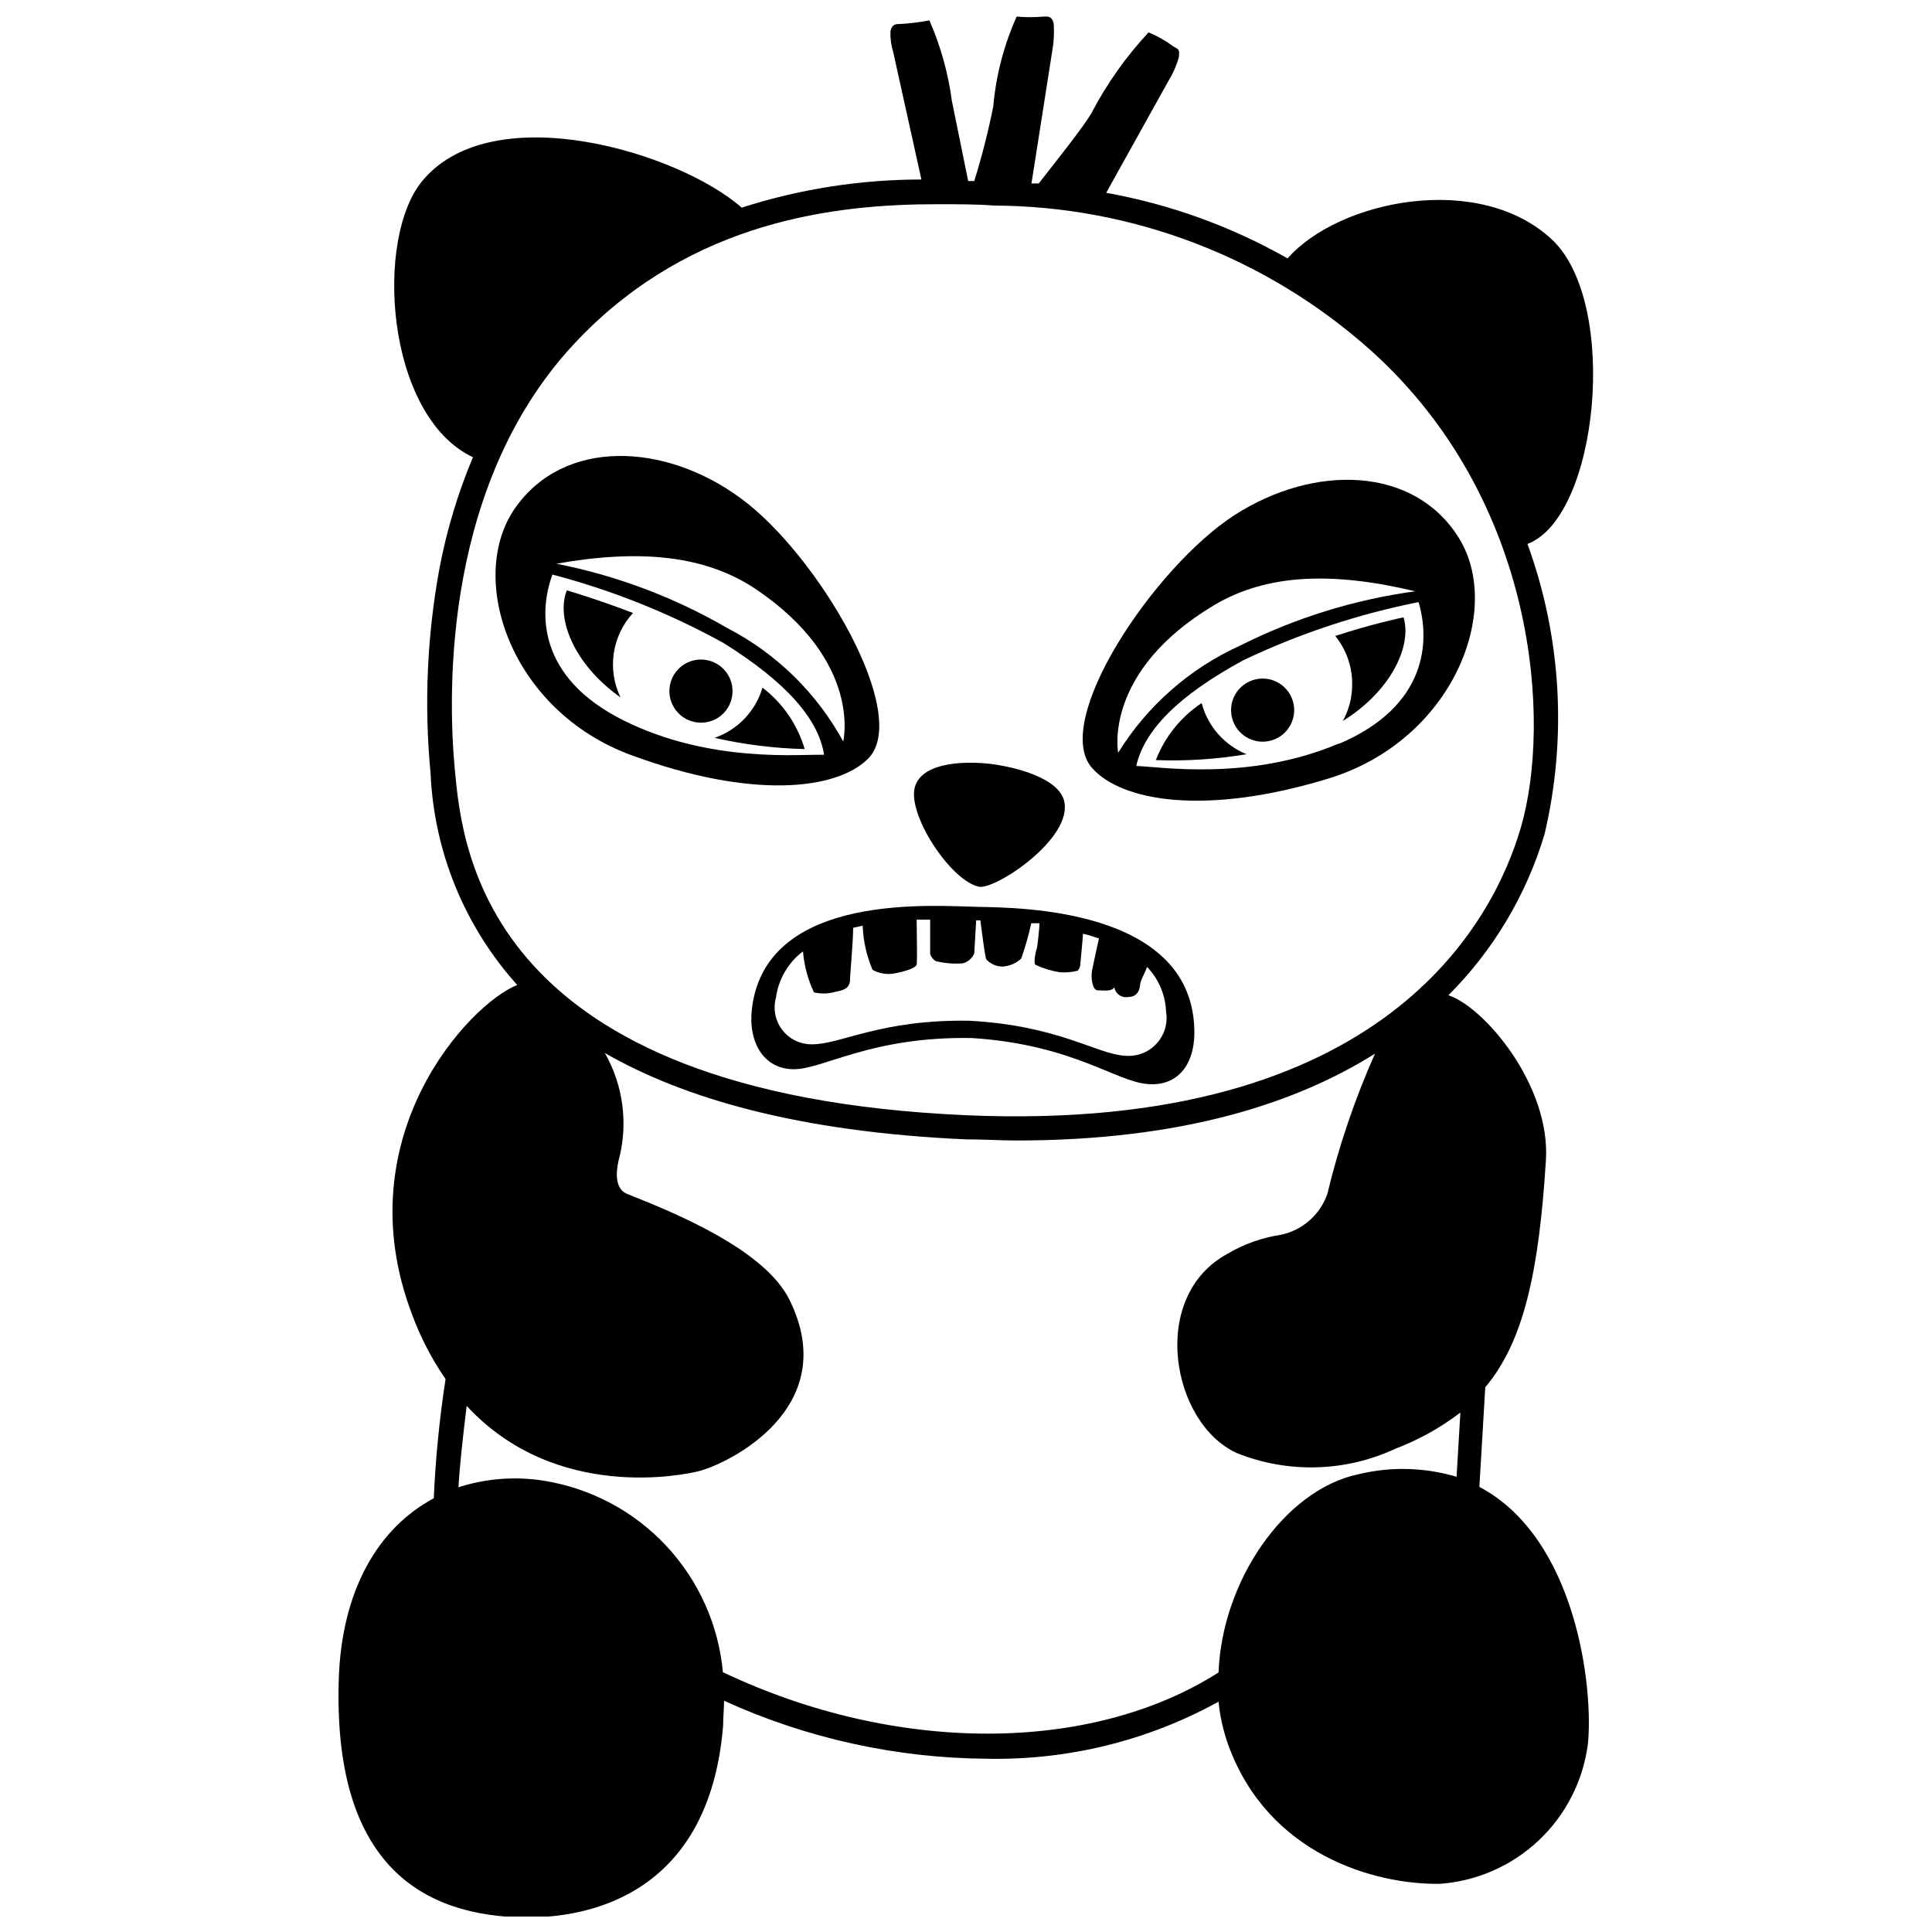
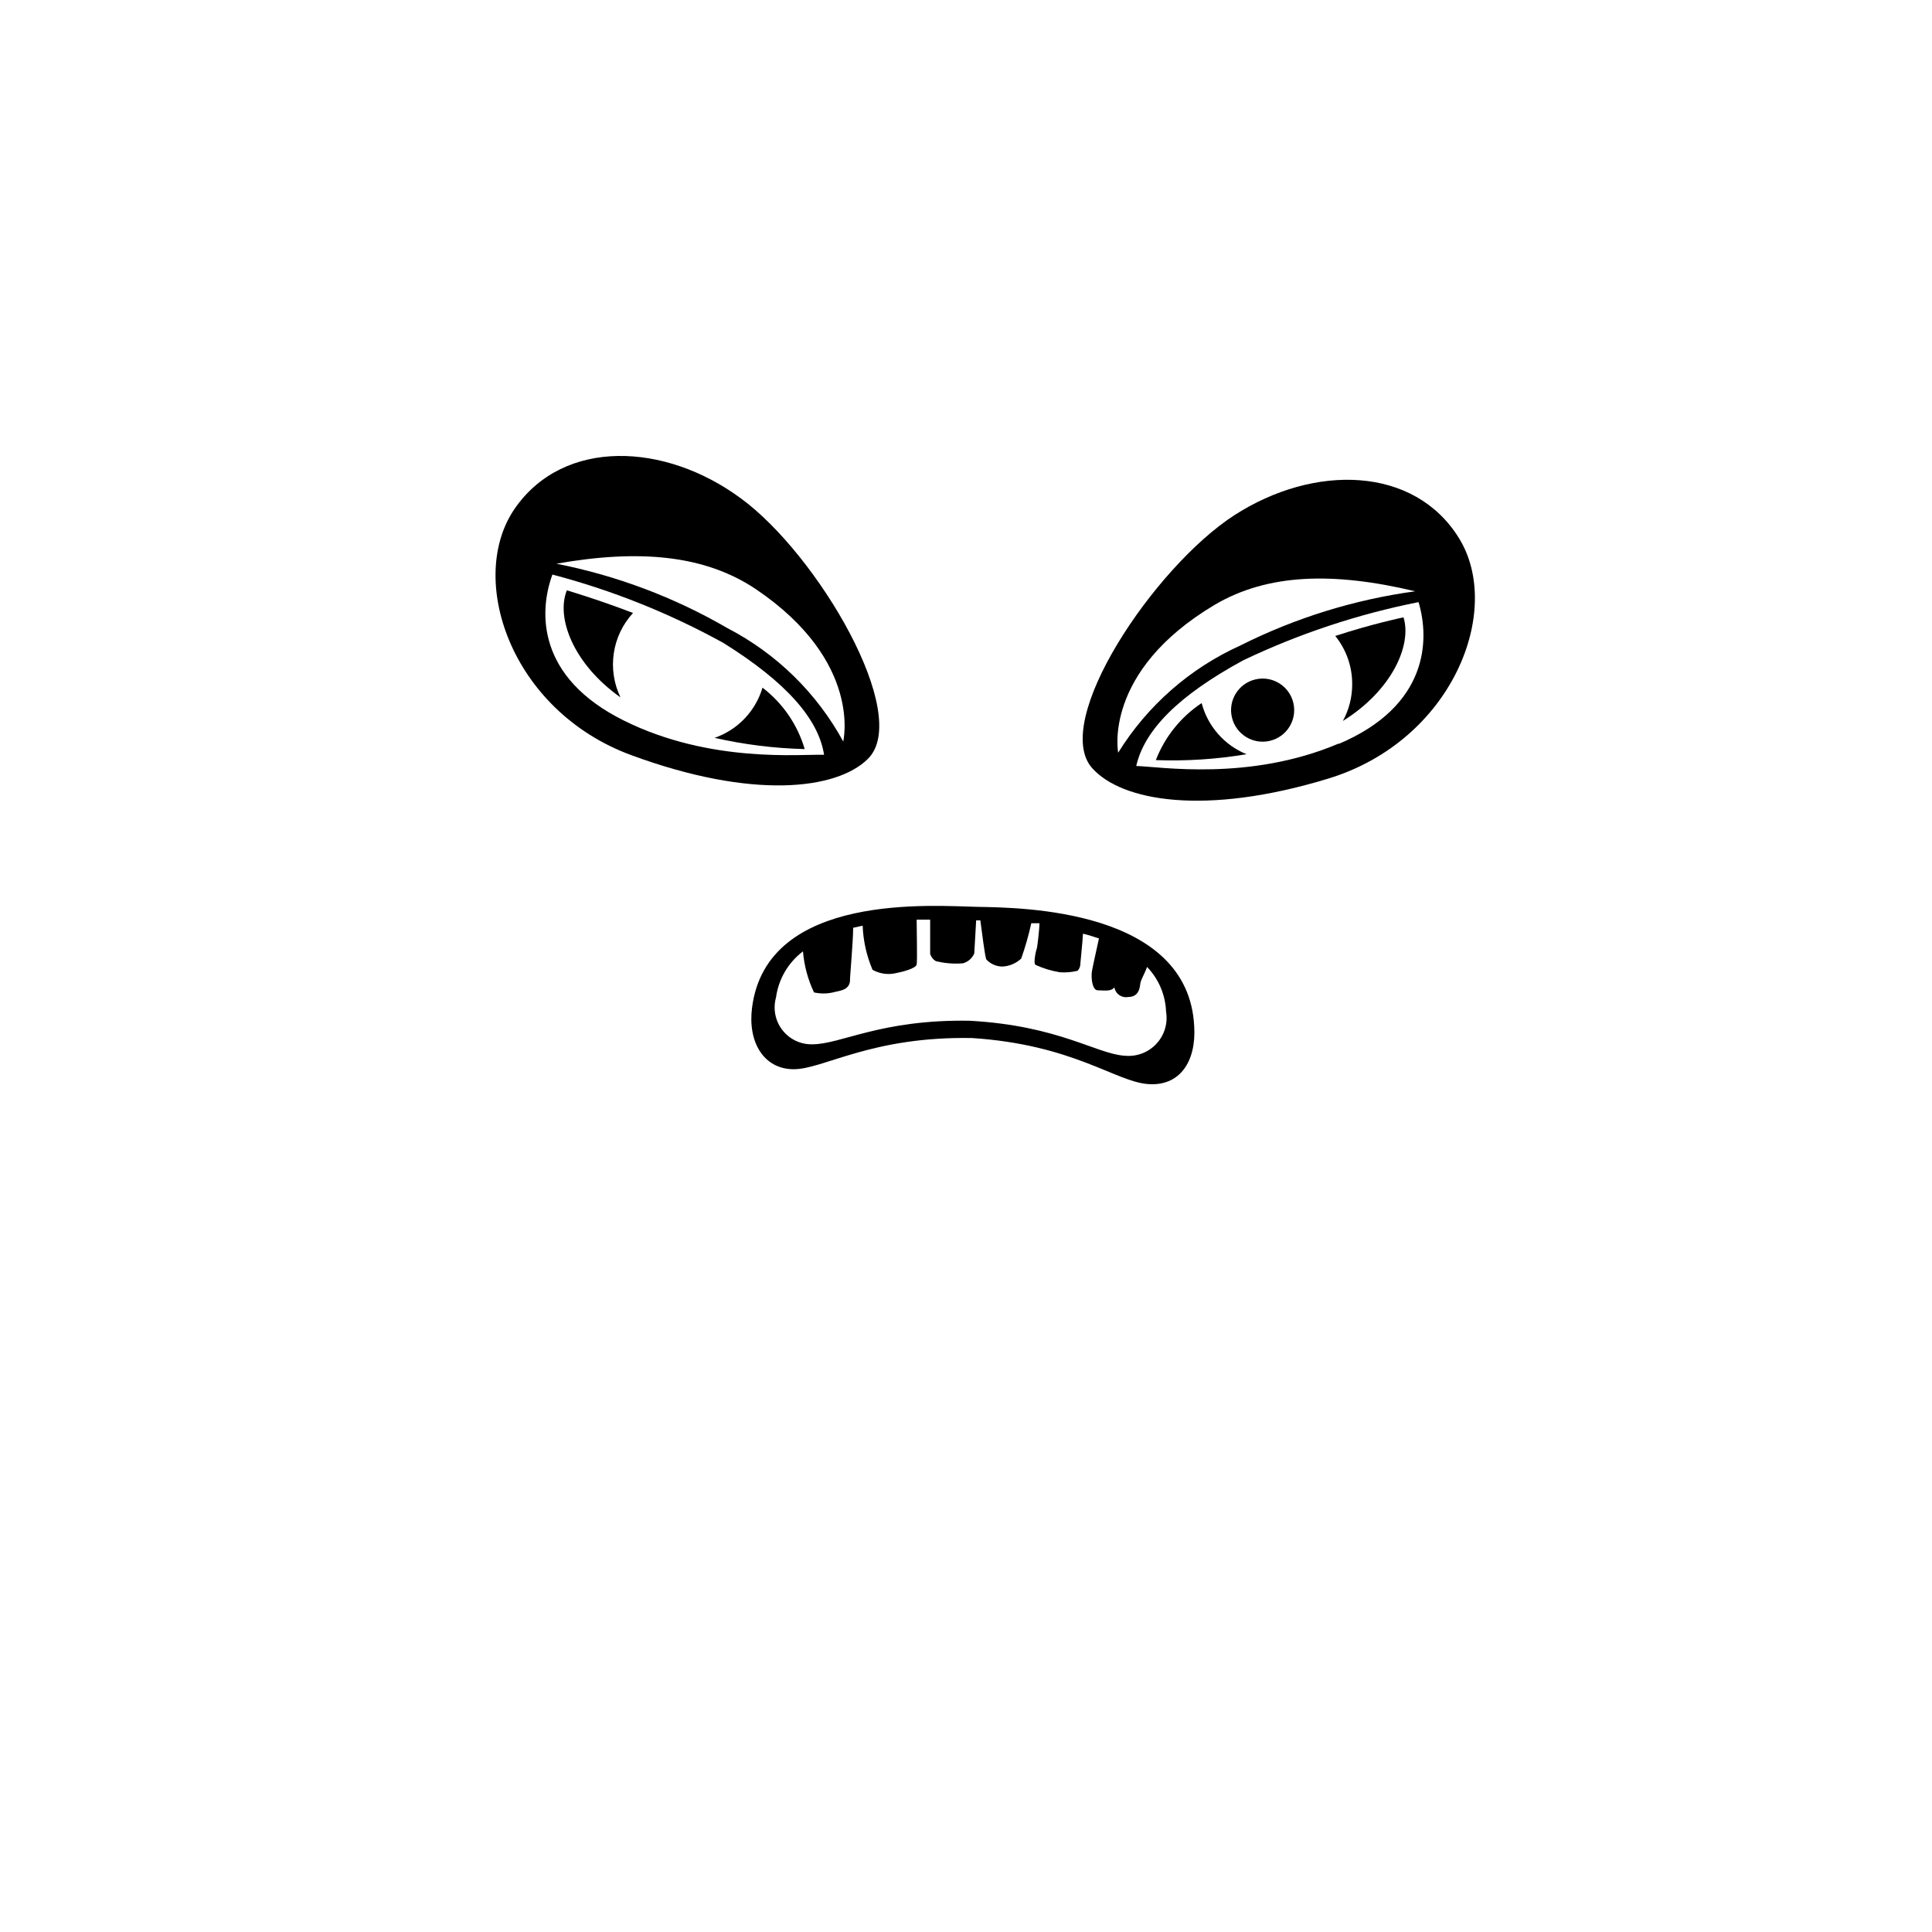
<svg xmlns="http://www.w3.org/2000/svg" width="800px" height="800px" version="1.1" viewBox="144 144 512 512">
  <defs>
    <clipPath id="a">
-       <path d="m233 148.09h334v503.81h-334z" />
-     </clipPath>
+       </clipPath>
  </defs>
-   <path d="m338.11 327.65c0.203-3.398-1.672-6.582-4.746-8.047-3.07-1.469-6.723-0.926-9.238 1.367-2.516 2.293-3.387 5.883-2.211 9.078 1.18 3.191 4.18 5.352 7.582 5.461 4.535 0.172 8.367-3.328 8.613-7.859z" />
  <path d="m346.07 326.24c-1.844 6.219-6.57 11.168-12.695 13.301 7.84 1.781 15.84 2.777 23.879 2.973-1.906-6.477-5.824-12.176-11.184-16.273z" />
  <path d="m308.43 328.81c-1.746-3.633-2.363-7.707-1.77-11.691 0.594-3.988 2.367-7.707 5.098-10.676-9.625-3.68-17.535-5.996-17.535-5.996-2.922 7.203 1.664 19.496 14.207 28.363z" />
  <path d="m340.32 276.06c-20.152-14.863-46.855-15.922-59.801 2.57-12.949 18.488-1.359 53.656 30.781 65.496 32.145 11.84 54.41 9.168 62.676 1.008 11.836-11.59-13.355-54.262-33.656-69.074zm-30.984 58.895c-23.074-11.438-22.57-28.816-18.941-38.691h-0.004c15.805 4.148 31.035 10.242 45.344 18.137 16.625 10.379 25.191 20.152 26.652 29.625-6.148-0.203-30.18 2.316-53.051-9.07zm58.242 5.742h-0.004c-7.004-12.93-17.727-23.461-30.781-30.227-14.062-8.172-29.387-13.945-45.344-17.082 21.965-3.879 39.297-2.316 52.801 6.699 28.613 19.301 23.172 40.609 23.172 40.609z" />
  <path d="m460.48 416.02c-1.512-31.137-45.949-31.488-57.332-31.691-11.387-0.203-55.973-4.082-59.852 26.754-1.16 9.07 3.074 16.223 10.984 16.273s20.555-8.766 47.359-8.262c26.754 1.762 37.887 11.488 46.5 12.191 8.613 0.707 12.895-6.098 12.34-15.266zm-18.488 7.758c-7.609-0.555-17.434-7.961-41.012-9.27-23.68-0.402-34.16 6.297-41.816 6.246-3.074 0.035-5.984-1.379-7.856-3.816s-2.488-5.613-1.664-8.574c0.66-4.871 3.234-9.277 7.152-12.242 0.312 3.773 1.301 7.457 2.922 10.879 1.66 0.375 3.379 0.375 5.039 0 1.512-0.453 4.133-0.453 4.484-2.871 0-1.613 0.855-10.578 0.855-14.258l2.519-0.555c0.148 4.023 1.039 7.988 2.617 11.691 1.777 0.996 3.848 1.336 5.848 0.957 2.117-0.402 5.644-1.309 5.844-2.367 0.203-1.059 0-8.867 0-11.891h3.578v9.02c0 0.352 0.855 1.965 1.863 2.066v-0.004c2.227 0.52 4.519 0.688 6.801 0.504 1.355-0.363 2.469-1.328 3.023-2.621 0-0.453 0.402-6.449 0.504-8.766h1.109c0.352 2.519 1.258 10.078 1.613 10.379h-0.004c1.082 1.164 2.594 1.836 4.184 1.863 1.875-0.078 3.664-0.828 5.035-2.113 1.086-3.066 1.977-6.195 2.672-9.371h2.168c0 1.562-0.605 6.602-0.707 6.699-0.102 0.102-1.008 3.777-0.352 4.332 2.051 0.941 4.219 1.602 6.449 1.965 1.59 0.117 3.188-0.02 4.734-0.402 0.316-0.363 0.539-0.793 0.656-1.258 0-0.402 0.656-6.449 0.754-8.566 1.461 0.352 2.82 0.805 4.231 1.258-0.605 2.719-1.812 8.262-1.863 8.715-0.25 1.461 0 5.039 1.562 5.039s3.578 0.402 4.383-0.805c0.137 0.836 0.602 1.578 1.297 2.062 0.691 0.484 1.551 0.668 2.383 0.508 2.973 0 3.074-2.719 3.223-3.68 0.152-0.957 1.211-2.672 1.762-4.281h0.004c3.074 3.191 4.871 7.41 5.035 11.84 0.52 3.094-0.434 6.254-2.578 8.543-2.144 2.293-5.231 3.457-8.352 3.144z" />
  <path d="m486.75 330.27c1.059 4.496-1.723 9-6.219 10.059-4.496 1.062-9-1.723-10.062-6.219-1.059-4.492 1.723-8.996 6.219-10.059s9 1.723 10.062 6.219" />
  <path d="m462.45 330.32c-5.512 3.664-9.754 8.941-12.141 15.117 8.043 0.297 16.094-0.227 24.031-1.562-5.875-2.394-10.281-7.418-11.891-13.555z" />
  <path d="m497.86 312.54c2.918 3.606 4.5 8.105 4.484 12.746 0.02 3.414-0.832 6.777-2.469 9.773 13.047-8.113 18.34-20.152 16.07-27.457-0.051 0-8.262 1.711-18.086 4.938z" />
  <path d="m530.66 286.64c-11.84-19.195-38.391-19.75-59.551-6.098-21.156 13.656-48.766 54.715-37.633 67.059 7.758 8.664 29.773 12.746 62.574 2.719 32.797-10.023 46.449-44.484 34.609-63.68zm-64.738 17.633c14.008-8.262 31.387-8.766 53.102-3.578v0.004c-16.117 2.203-31.762 7.055-46.301 14.355-13.383 6.043-24.66 15.934-32.395 28.418 0 0-4.231-21.465 25.594-39.199zm32.848 36.777c-23.68 10.078-47.559 6.098-53.656 5.945 2.168-9.523 11.133-18.641 28.363-28.012h0.004c14.781-7.047 30.387-12.227 46.449-15.414 3.023 10.125 2.519 27.559-21.16 37.582z" />
-   <path d="m403.45 378.99c-7.457-1.512-18.941-18.992-17.027-26.301 1.914-7.305 15.113-6.953 20.859-6.144 5.742 0.805 17.027 3.527 18.691 9.574 2.668 9.926-18.191 23.73-22.523 22.871z" />
  <g clip-path="url(#a)">
    <path d="m536.05 538.04 1.562-26.398c10.078-11.992 14.207-30.23 16.07-60.156 1.258-19.902-16.375-40.656-25.844-43.73 11.914-11.902 20.676-26.586 25.492-42.723 6.016-25.523 4.438-52.246-4.535-76.883 18.844-7.106 24.383-63.781 6.551-80.609-19.297-18.137-56.527-10.531-70.129 4.938-14.918-8.48-31.172-14.359-48.062-17.383l16.426-29.523h-0.004c1.23-1.973 2.18-4.109 2.82-6.348 0.25-2.168 0-2.117-1.461-2.922-2.019-1.512-4.219-2.762-6.547-3.727-5.981 6.406-11.062 13.594-15.117 21.359-2.066 3.629-10.078 13.652-14.008 18.691h-1.914l5.441-34.711h0.004c0.473-2.523 0.625-5.098 0.453-7.656-0.504-2.168-1.715-1.863-2.672-1.863v-0.004c-2.379 0.215-4.773 0.215-7.152 0-3.379 7.543-5.473 15.598-6.199 23.832-1.336 6.664-3.019 13.258-5.035 19.75h-1.613c-1.16-5.691-3.477-17.18-4.332-21.312-0.973-7.332-2.977-14.488-5.945-21.262-2.578 0.504-5.188 0.824-7.809 0.957-0.957 0-2.215 0-2.519 2.066-0.047 1.844 0.207 3.684 0.754 5.441l7.457 33.703v0.004c-16.16 0-32.223 2.516-47.609 7.453-16.727-14.66-65.496-29.371-84.336-7.457-13.199 15.113-10.078 62.676 13.098 73.605v0.004c-3.981 9.469-6.953 19.328-8.867 29.422-3.297 17.891-4.094 36.152-2.367 54.262 0.898 20.824 9.023 40.684 22.973 56.172-12.746 5.039-45.695 40.305-27.91 87.211 2.238 6.094 5.234 11.883 8.918 17.23-1.617 10.465-2.66 21.012-3.125 31.59-14.559 7.758-24.535 24.184-25.191 48.418-1.309 45.645 19.246 61.617 47.508 62.625 20.152 0.707 50.785-7.055 54.359-50.785 0-2.266 0.25-4.434 0.25-6.602h0.008c21.852 9.953 45.559 15.191 69.574 15.363 21.461 0.453 42.66-4.758 61.465-15.113 0.387 3.957 1.27 7.848 2.621 11.586 10.578 28.918 38.742 36.93 56.023 36.676v0.004c9.824-0.703 19.102-4.785 26.258-11.555 7.152-6.766 11.742-15.805 12.988-25.578 1.461-14.66-2.973-54.41-28.77-68.062zm-238.6-304.3c30.23-31.336 68.113-35.621 94.816-35.621 5.691 0 10.832 0 15.113 0.352v0.004c36.902 0.145 72.465 13.824 99.957 38.438 44.184 39.75 47.812 98.645 39.699 126.41-7.152 24.535-35.82 81.062-146.91 76.227-127.52-5.59-133.56-70.078-135.57-91.34s-3.023-77.336 32.898-114.46zm38.137 353.52c-1.125-12.531-6.391-24.328-14.965-33.535-8.578-9.203-19.973-15.293-32.395-17.301-7.602-1.234-15.387-0.645-22.719 1.715 0.25-5.039 1.109-12.949 2.168-21.562 23.629 25.543 57.738 18.238 61.363 17.332 8.113-2.016 38.238-16.828 24.234-45.344-6.449-13.25-29.824-22.922-43.074-28.164-3.324-1.309-2.922-5.894-2.316-8.613l-0.008-0.004c2.668-9.668 1.379-19.996-3.574-28.715 20.809 11.941 51.188 20.906 95.723 22.871 4.637 0 9.07 0.301 13.402 0.301 43.629 0 73.91-9.773 94.969-23.023-5.344 12-9.578 24.461-12.648 37.234-1.934 5.492-6.594 9.578-12.293 10.781-5 0.746-9.809 2.457-14.156 5.035-21.008 11.387-14.812 45.09 2.57 52.852 13.559 5.398 28.742 4.961 41.969-1.211 6.156-2.34 11.945-5.566 17.18-9.57l-1.008 17.027c-8.488-2.531-17.496-2.758-26.098-0.652-19.496 4.133-36.074 28.266-36.98 52.496-33.703 21.512-85.395 21.766-131.34-0.051z" />
  </g>
</svg>